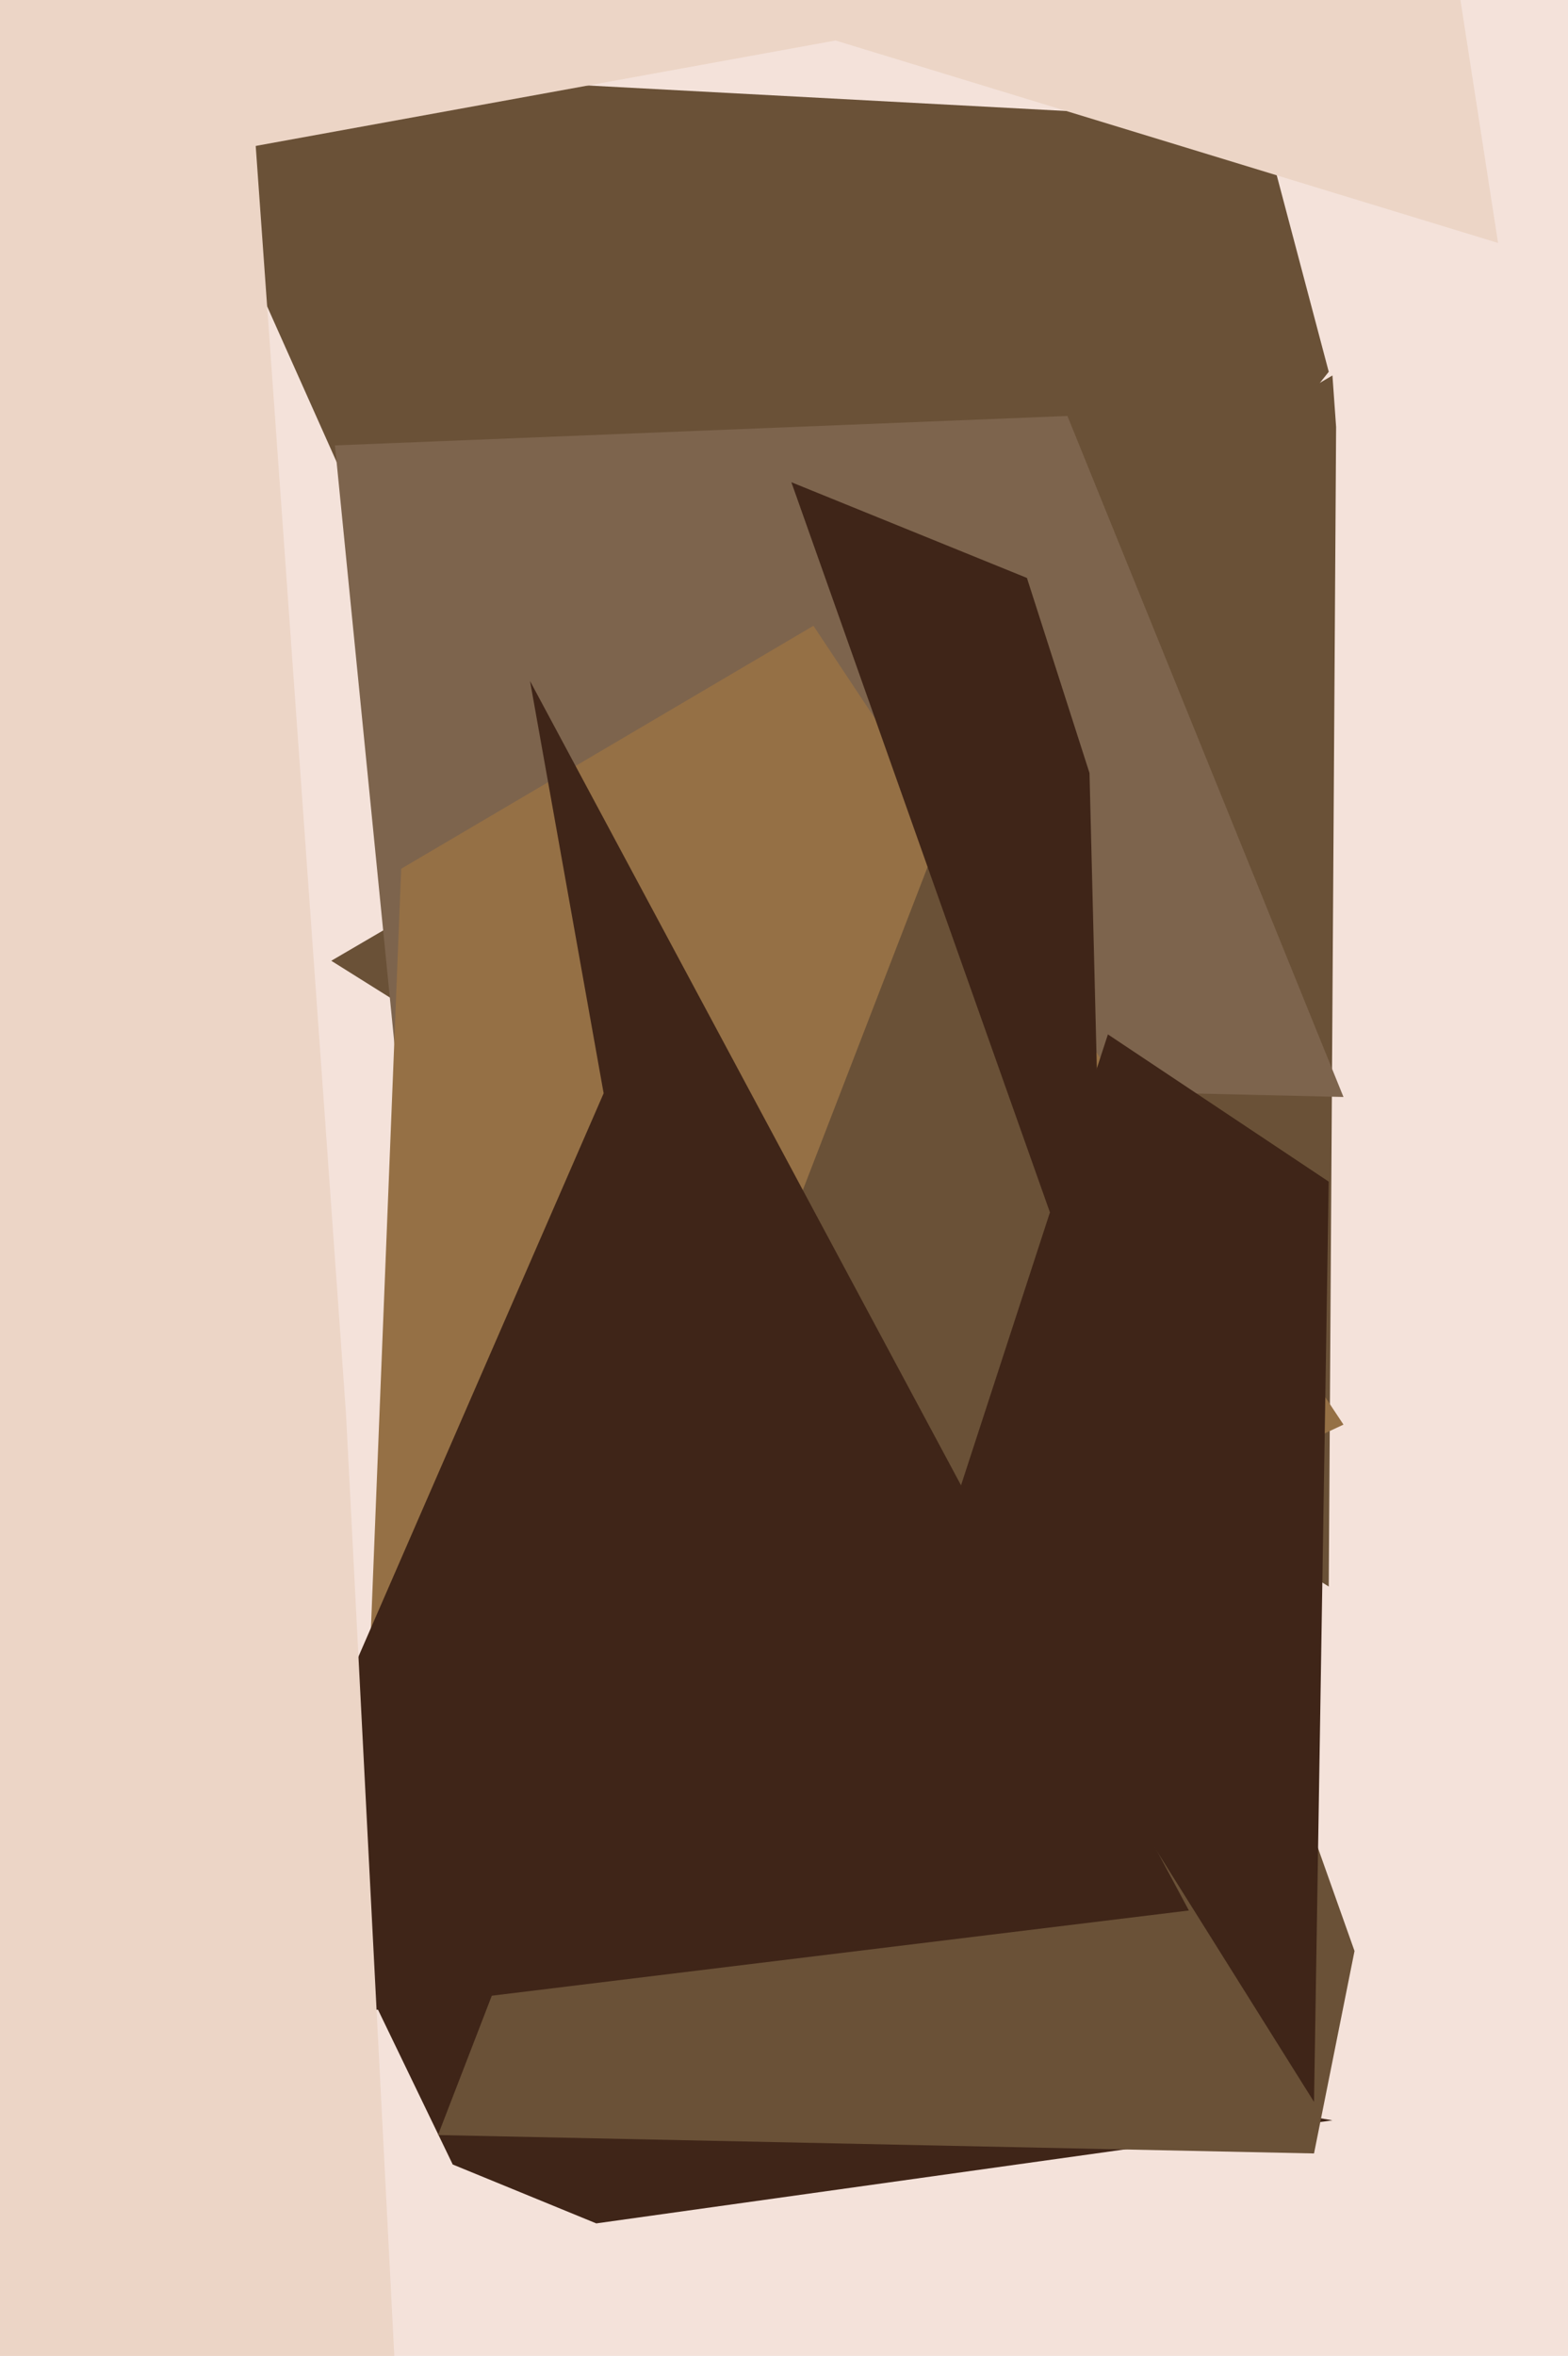
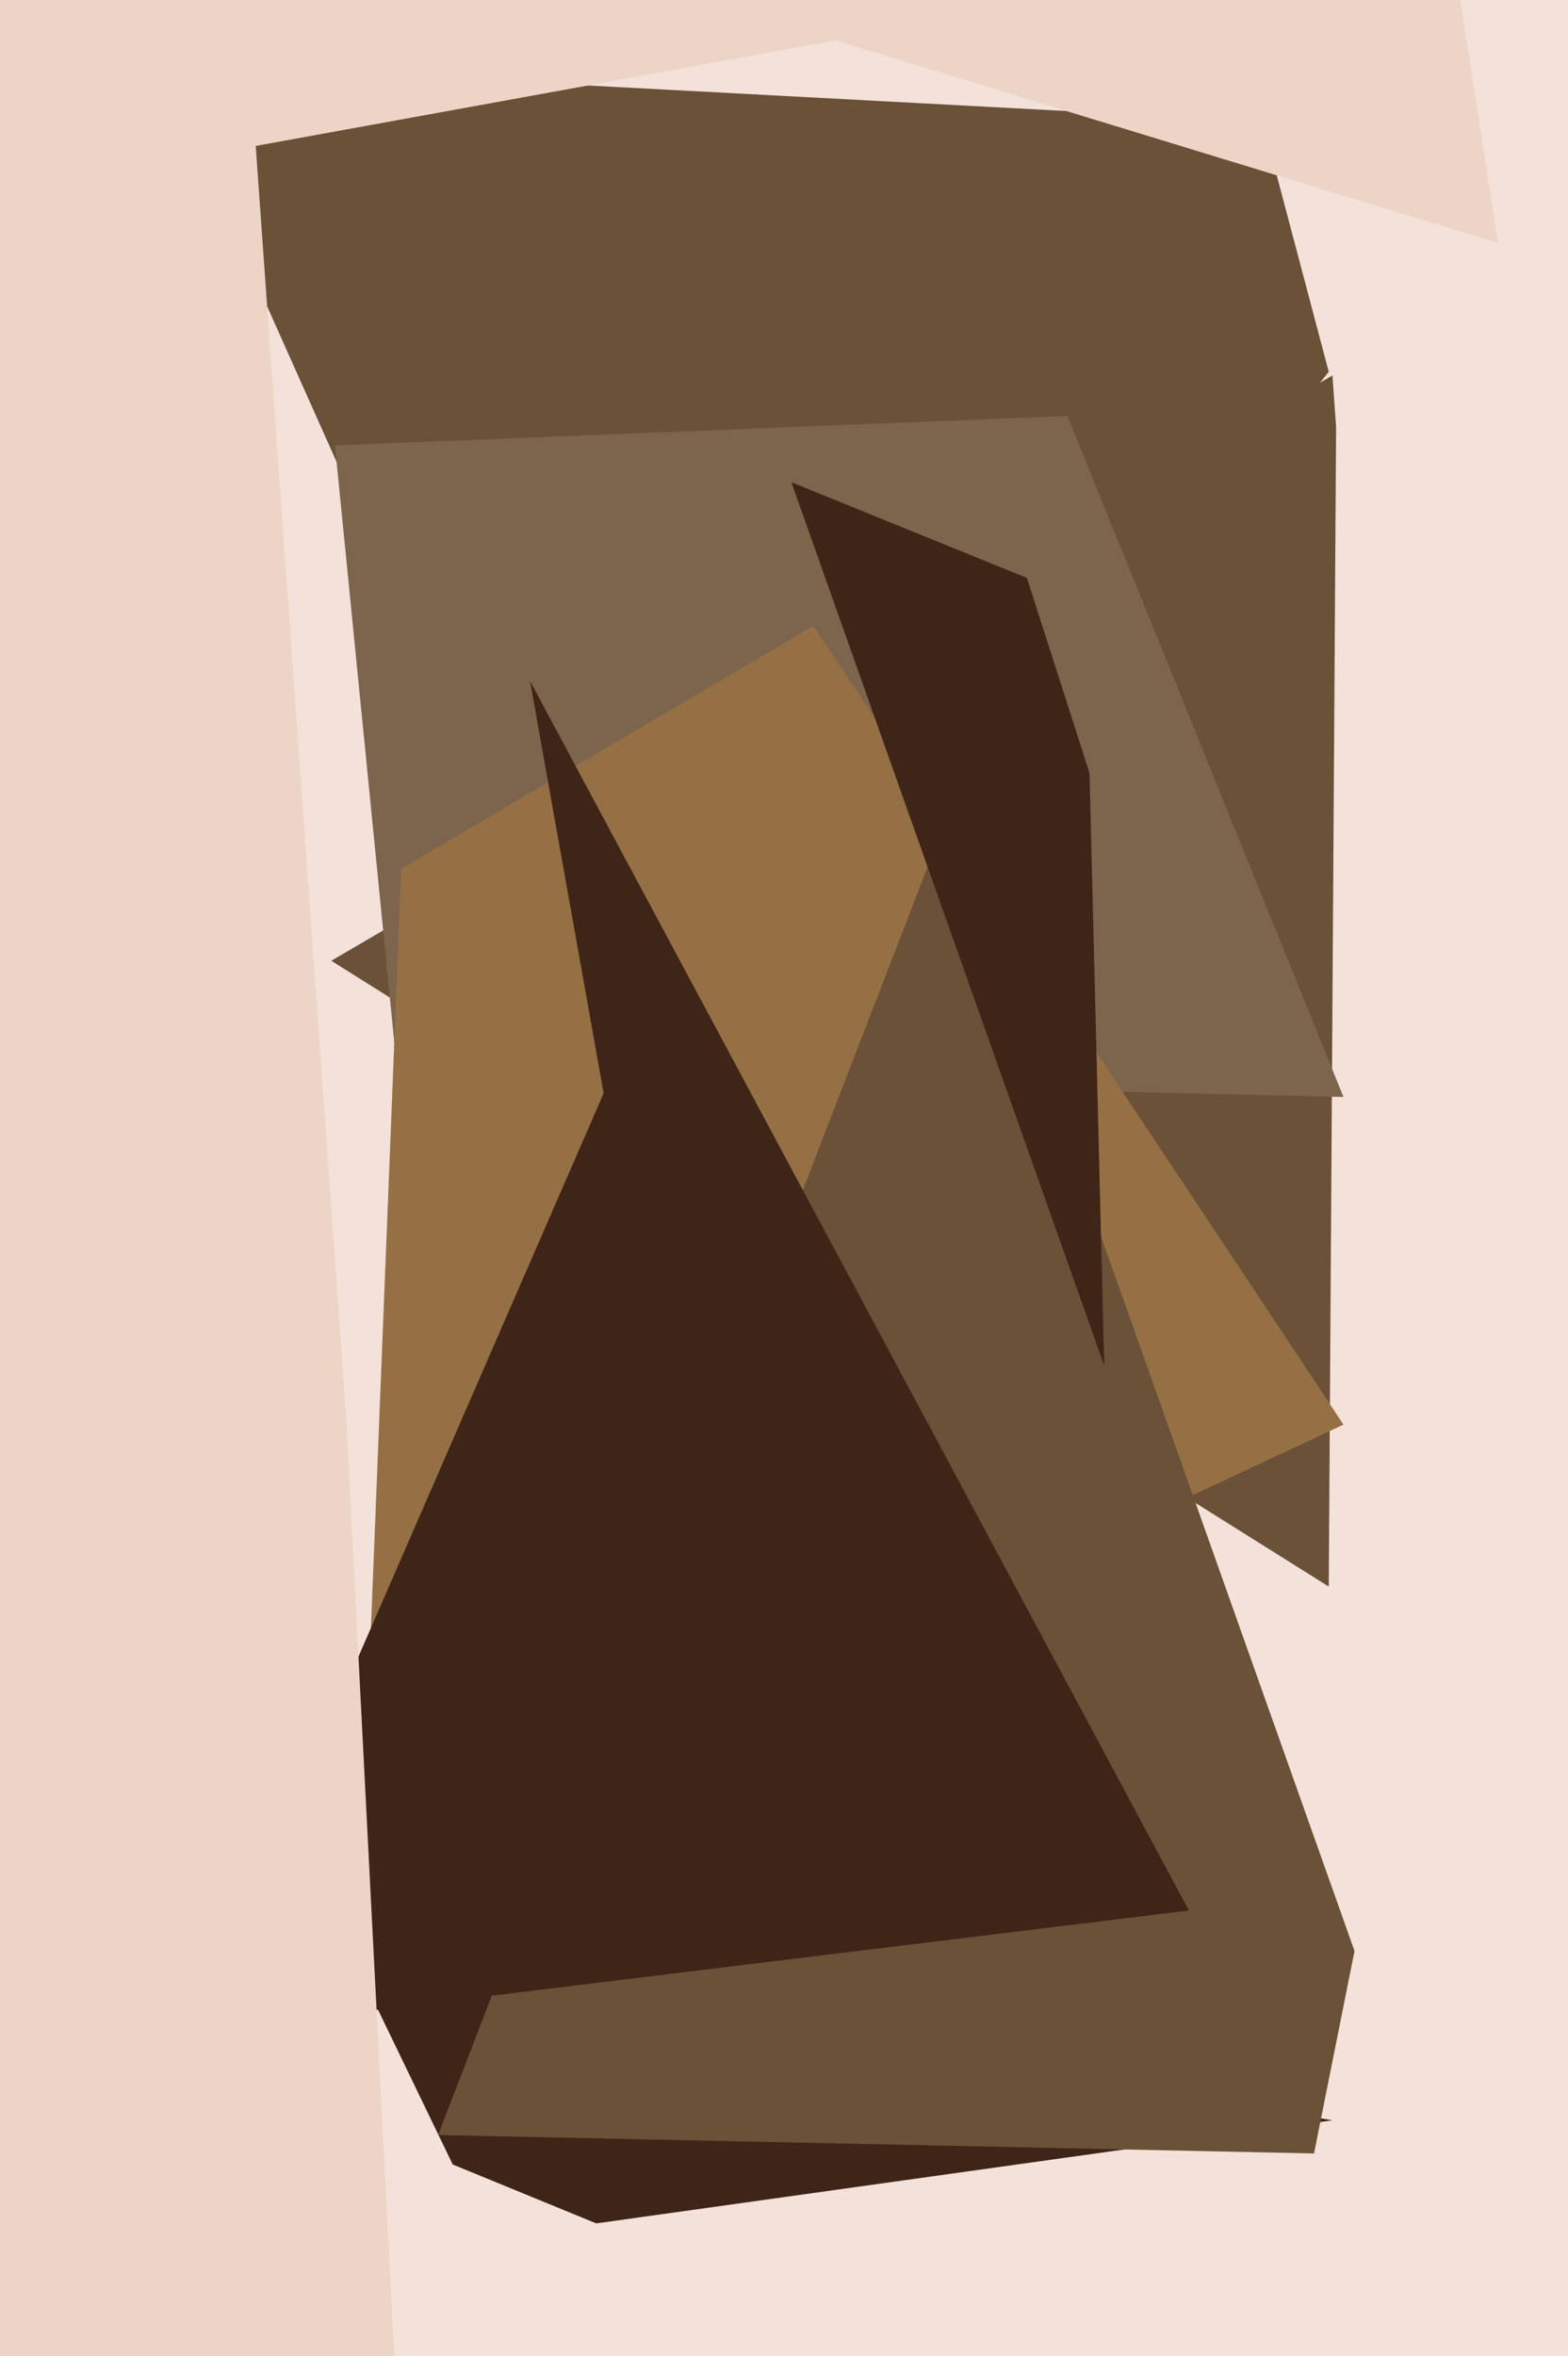
<svg xmlns="http://www.w3.org/2000/svg" width="426px" height="640px">
  <rect width="426" height="640" fill="rgb(244,226,218)" />
  <polygon points="361,431 90,261 362,102 363,116" fill="rgb(106,81,55)" />
  <polygon points="162,604 123,588 95,530 362,576" fill="rgb(63,37,24)" />
  <polygon points="181,326 43,17 343,33 361,101" fill="rgb(106,81,55)" />
  <polygon points="108,292 91,121 290,113 365,298" fill="rgb(125,100,77)" />
  <polygon points="365,387 98,512 109,236 221,170" fill="rgb(149,112,69)" />
  <polygon points="357,585 119,580 258,220 368,530" fill="rgb(106,81,55)" />
  <polygon points="323,519 53,552 164,297 144,185" fill="rgb(63,37,24)" />
-   <polygon points="357,571 258,413 301,281 361,321" fill="rgb(63,37,24)" />
  <polygon points="227,11 -15,55 251,-941 407,66" fill="rgb(236,213,198)" />
  <polygon points="300,371 215,131 279,157 296,210" fill="rgb(63,37,24)" />
  <polygon points="112,735 -697,167 69,33 94,384" fill="rgb(236,213,198)" />
</svg>